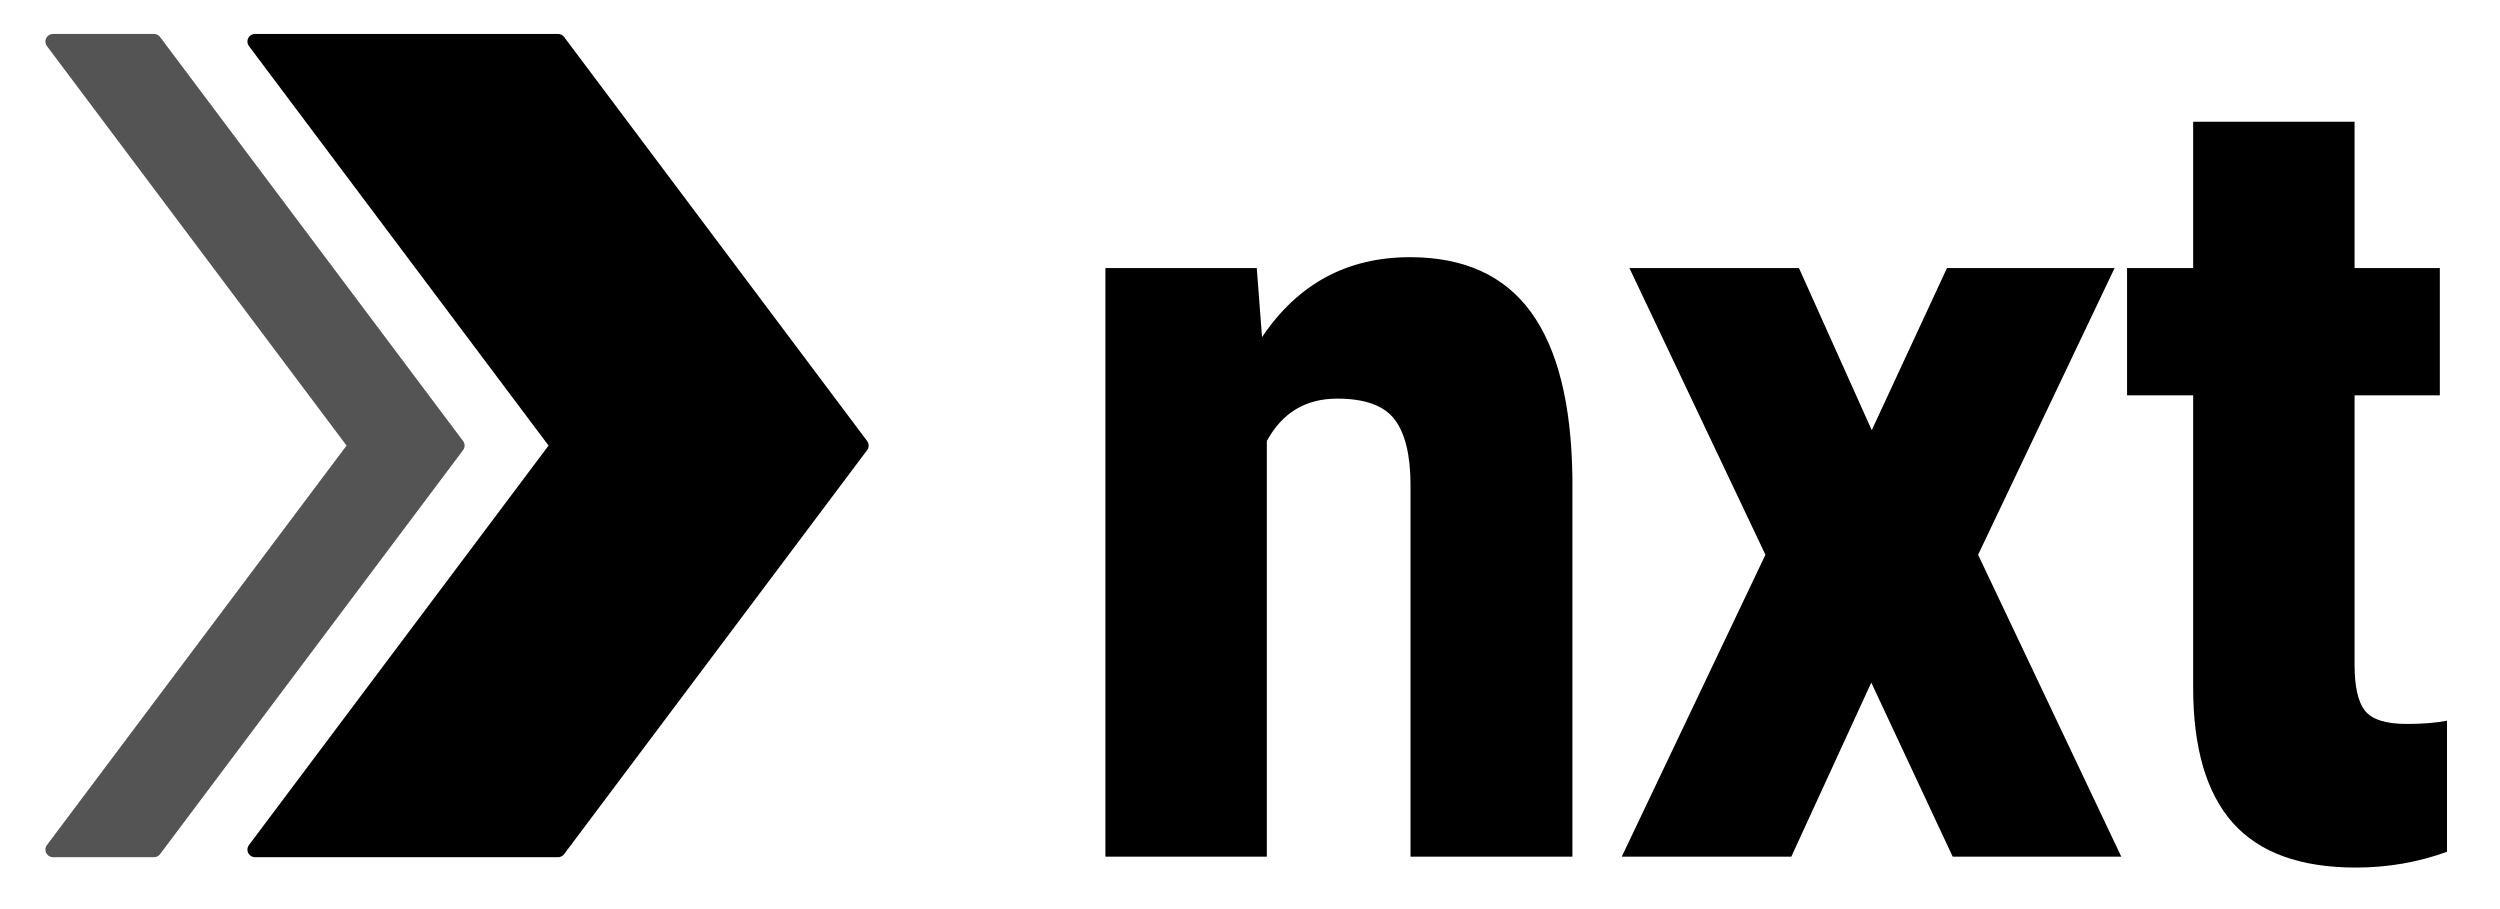
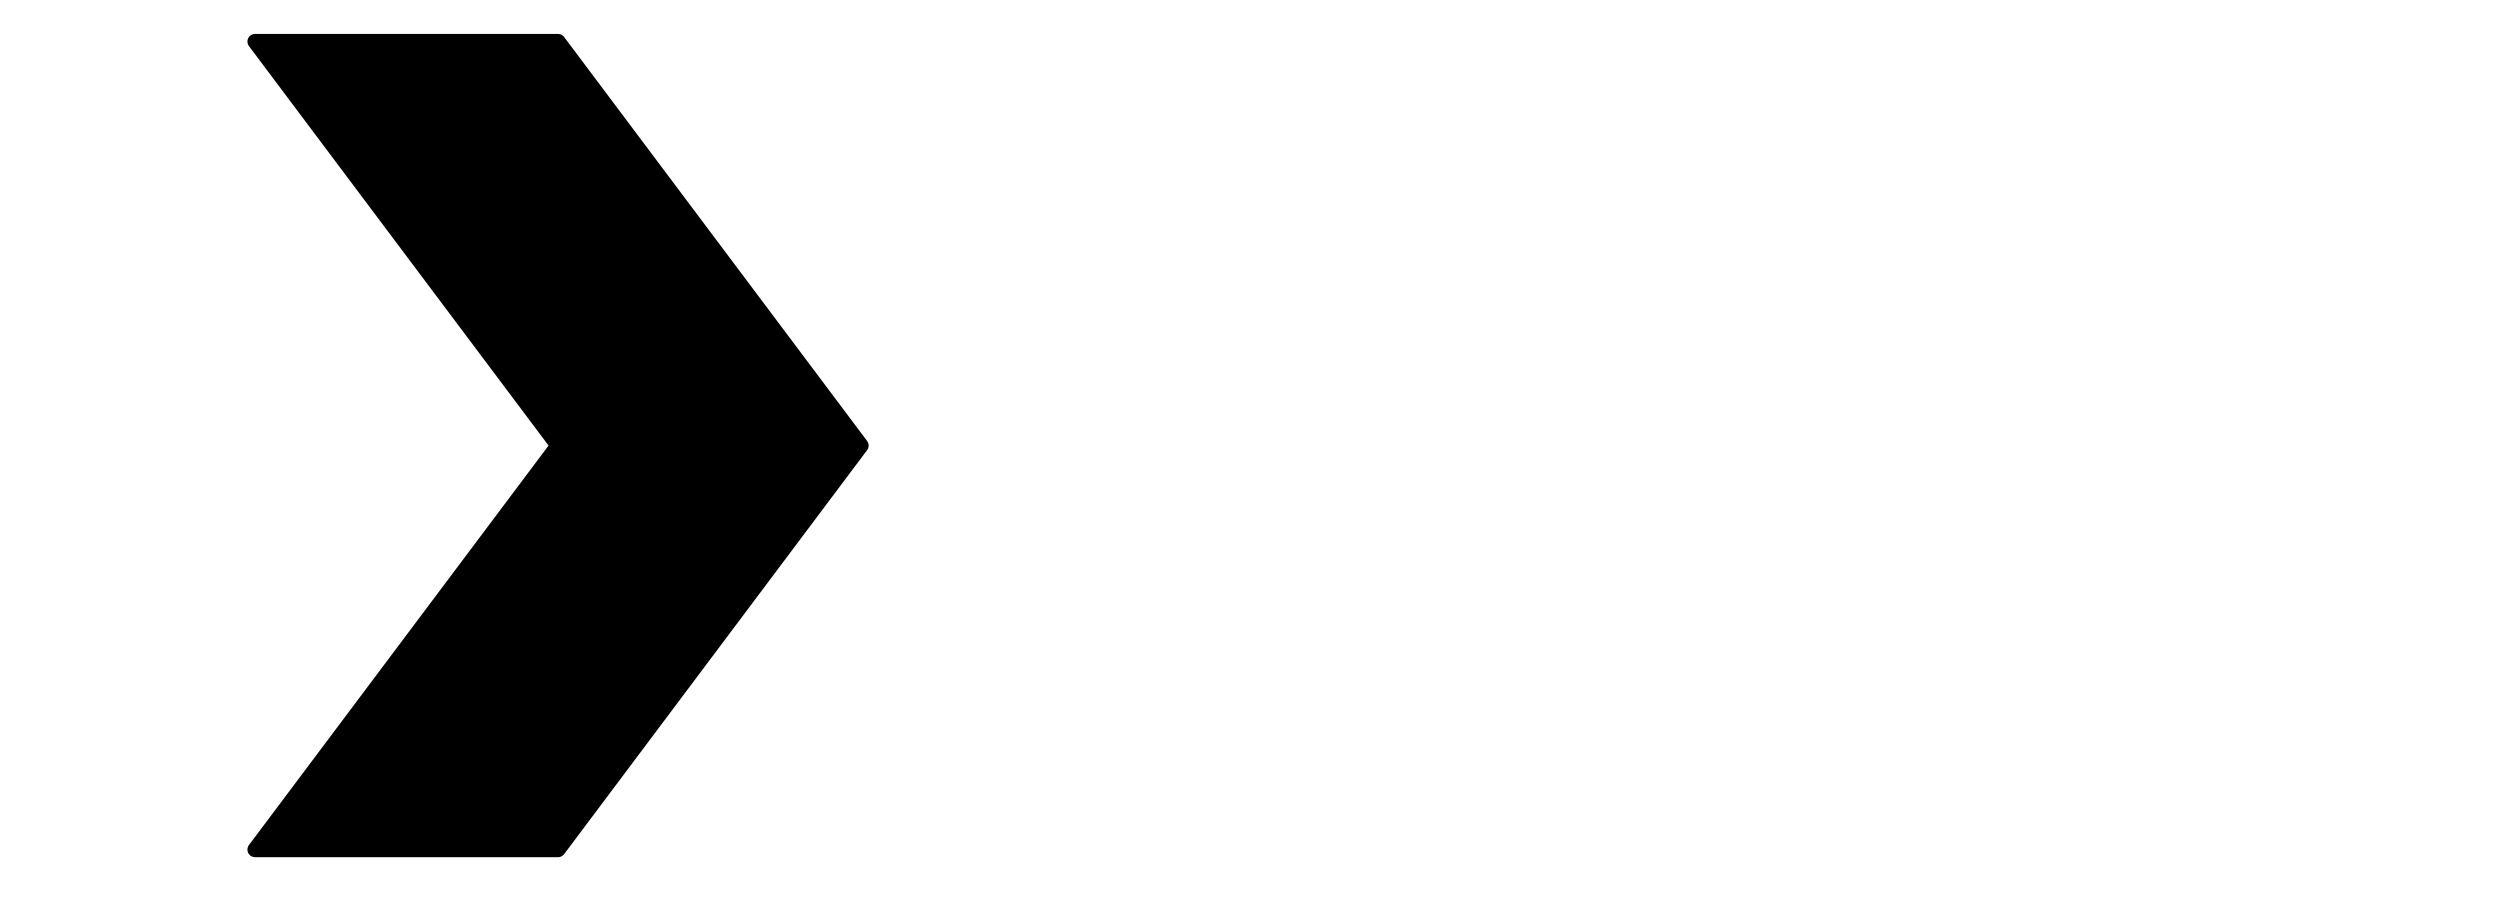
<svg xmlns="http://www.w3.org/2000/svg" style="isolation:isolate" viewBox="0 0 2475 900" width="2475" height="900">
  <defs>
    <clipPath id="_clipPath_A0digtooZqitN9h10gqgLTWlHgc20RZ3">
      <rect width="2475" height="900" />
    </clipPath>
  </defs>
  <g clip-path="url(#_clipPath_A0digtooZqitN9h10gqgLTWlHgc20RZ3)">
    <rect width="2475" height="900" style="fill:rgb(43,87,151)" fill-opacity="0" />
    <g>
      <g>
-         <path d=" M 52.458 41.113 L 152.458 41.113 L 452.458 441.113 L 152.458 841.113 L 52.458 841.113 L 352.458 441.113 L 52.458 41.113 Z " fill="rgb(85,84,84)" stroke-width="15" stroke="rgb(85,84,84)" stroke-linejoin="round" stroke-linecap="round" stroke-miterlimit="3" />
-         <path d=" M 252.458 41.113 L 552.458 41.113 L 852.458 441.113 L 552.458 841.113 L 252.458 841.113 L 552.458 441.113 L 252.458 41.113 Z " fill="rgb(0,0,0)" stroke-width="15" stroke="rgb(0,0,0)" stroke-linejoin="round" stroke-linecap="round" stroke-miterlimit="3" />
+         <path d=" M 252.458 41.113 L 552.458 41.113 L 852.458 441.113 L 552.458 841.113 L 252.458 841.113 L 552.458 441.113 Z " fill="rgb(0,0,0)" stroke-width="15" stroke="rgb(0,0,0)" stroke-linejoin="round" stroke-linecap="round" stroke-miterlimit="3" />
      </g>
-       <path d=" M 1094.355 265.378 L 1244.196 265.378 L 1249.413 333.777 L 1249.413 333.777 Q 1302.521 254.606 1395.935 254.606 L 1395.935 254.606 L 1395.935 254.606 Q 1476.072 254.606 1515.666 309.002 L 1515.666 309.002 L 1515.666 309.002 Q 1555.261 363.398 1556.683 472.729 L 1556.683 472.729 L 1556.683 848.115 L 1396.409 848.115 L 1396.409 480.269 L 1396.409 480.269 Q 1396.409 436.106 1380.761 415.371 L 1380.761 415.371 L 1380.761 415.371 Q 1365.113 394.636 1323.859 394.636 L 1323.859 394.636 L 1323.859 394.636 Q 1276.915 394.636 1254.154 436.645 L 1254.154 436.645 L 1254.154 848.115 L 1094.355 848.115 L 1094.355 265.378 Z  M 1780.972 265.378 L 1853.048 425.873 L 1927.495 265.378 L 2093.459 265.378 L 1958.317 549.207 L 2100.097 848.115 L 1933.185 848.115 L 1852.574 675.771 L 1773.385 848.115 L 1605.524 848.115 L 1747.779 549.207 L 1613.111 265.378 L 1780.972 265.378 Z  M 2171.225 120.501 L 2331.025 120.501 L 2331.025 265.378 L 2415.429 265.378 L 2415.429 391.404 L 2331.025 391.404 L 2331.025 657.999 L 2331.025 657.999 Q 2331.025 690.852 2341.457 703.777 L 2341.457 703.777 L 2341.457 703.777 Q 2351.889 716.703 2382.711 716.703 L 2382.711 716.703 L 2382.711 716.703 Q 2406.42 716.703 2422.542 713.472 L 2422.542 713.472 L 2422.542 843.268 L 2422.542 843.268 Q 2379.391 858.887 2332.447 858.887 L 2332.447 858.887 L 2332.447 858.887 Q 2249.939 858.887 2210.582 814.724 L 2210.582 814.724 L 2210.582 814.724 Q 2171.225 770.561 2171.225 680.619 L 2171.225 680.619 L 2171.225 391.404 L 2105.788 391.404 L 2105.788 265.378 L 2171.225 265.378 L 2171.225 120.501 Z " fill-rule="evenodd" fill="rgb(0,0,0)" />
    </g>
  </g>
</svg>